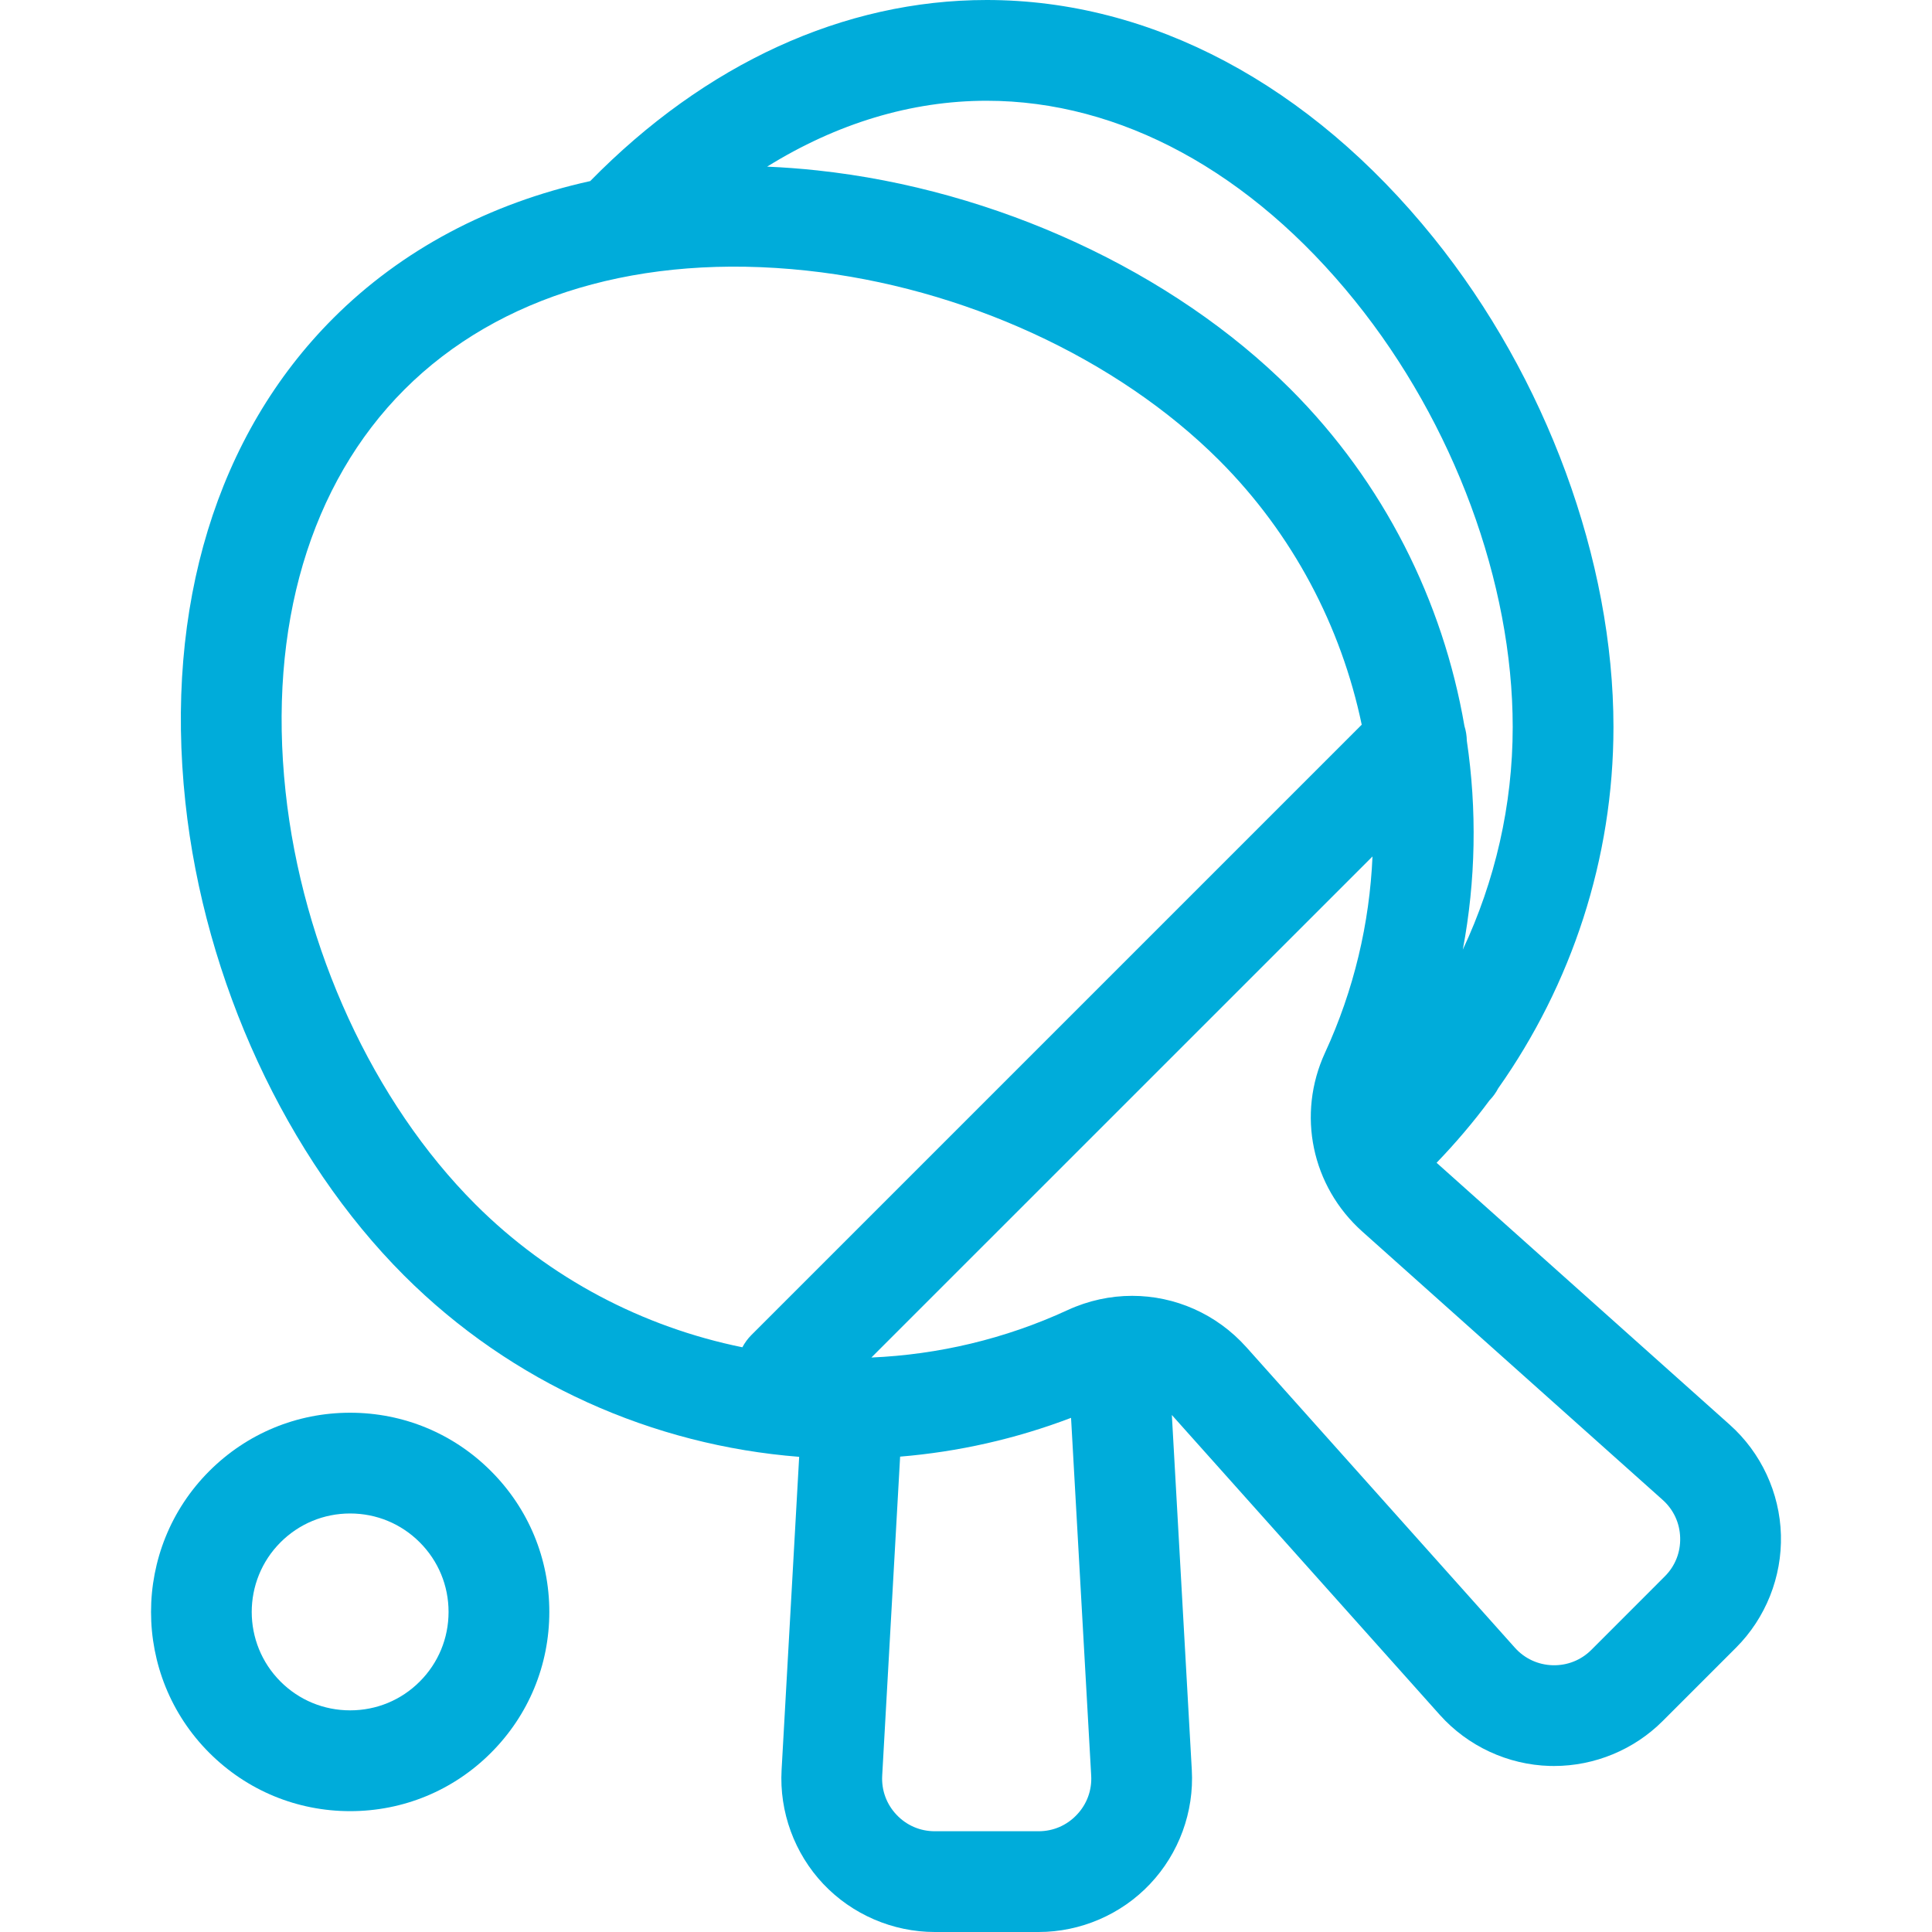
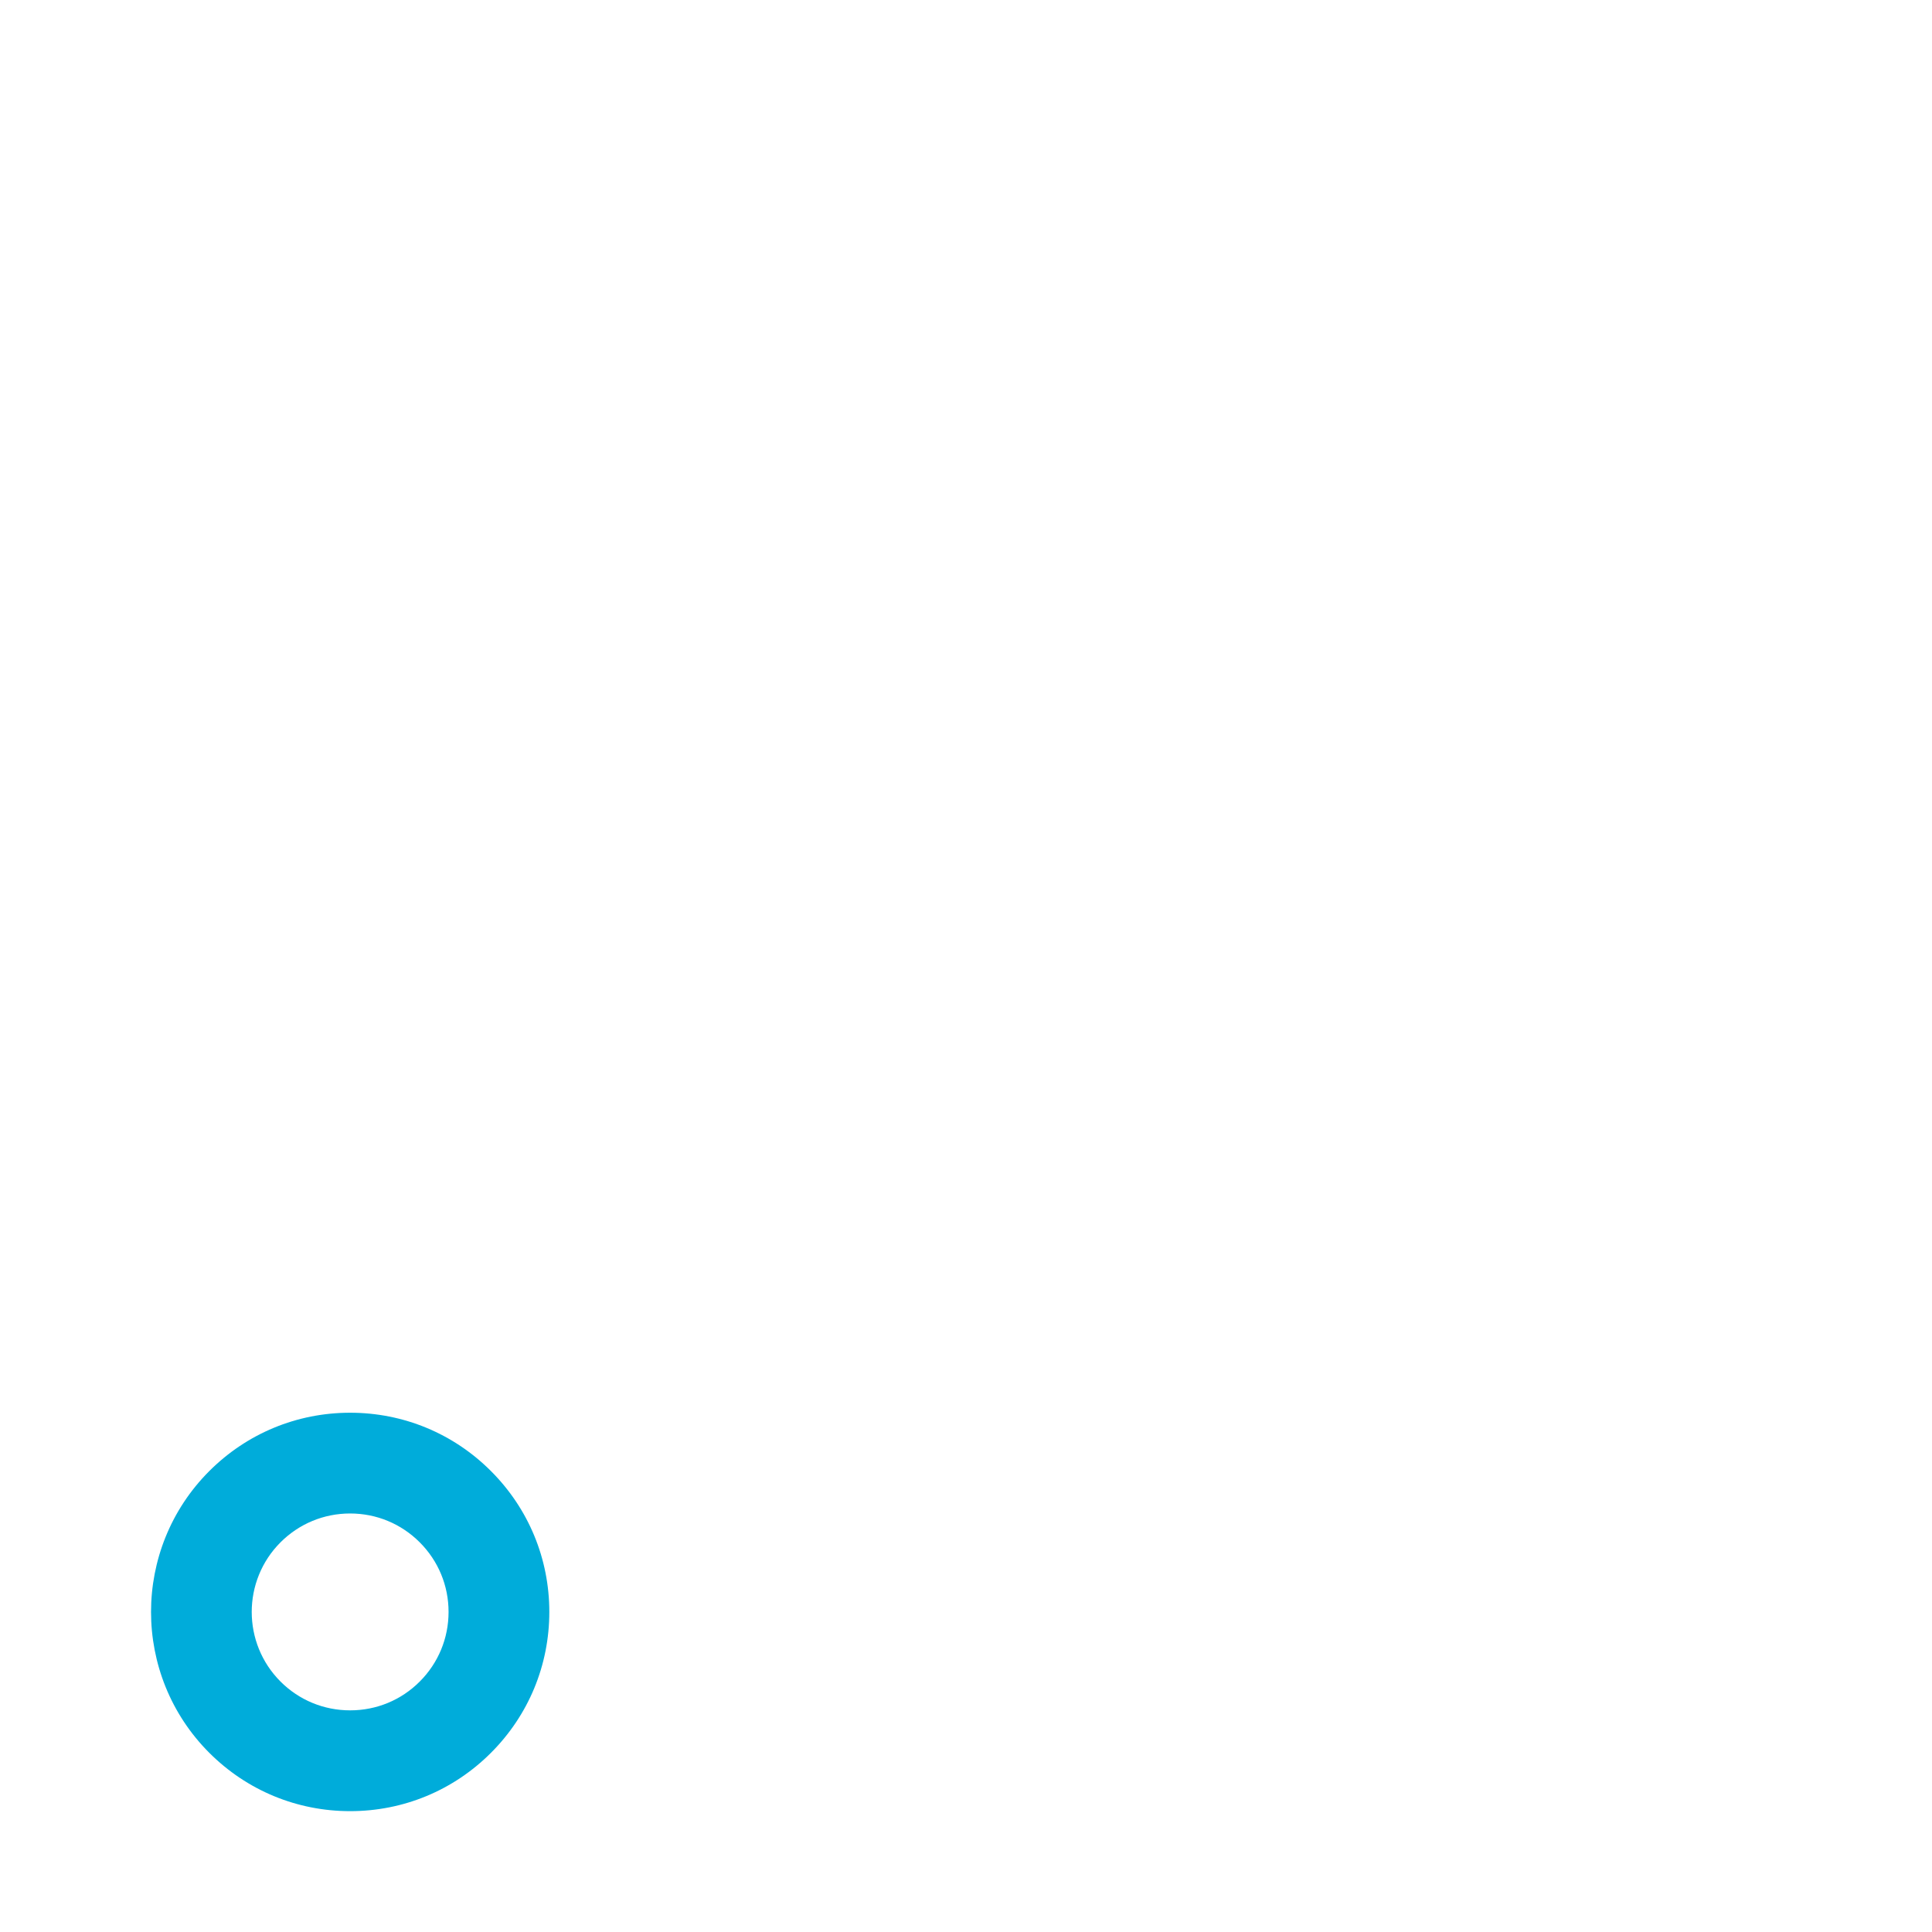
<svg xmlns="http://www.w3.org/2000/svg" width="40" height="40" viewBox="0 0 40 40" fill="none">
  <path d="M7.249 29.249C6.148 29.249 5.112 29.678 4.333 30.457C2.725 32.065 2.725 34.682 4.333 36.29C5.112 37.069 6.148 37.498 7.249 37.498C8.351 37.498 9.387 37.069 10.165 36.29C10.944 35.511 11.373 34.475 11.373 33.373C11.373 32.272 10.944 31.236 10.165 30.457C9.387 29.678 8.351 29.249 7.249 29.249ZM8.69 34.815C8.306 35.2 7.794 35.411 7.249 35.411C6.705 35.411 6.193 35.2 5.808 34.815C5.013 34.02 5.013 32.727 5.808 31.932C6.193 31.547 6.705 31.335 7.249 31.335C7.794 31.335 8.305 31.547 8.69 31.932C9.075 32.317 9.287 32.829 9.287 33.373C9.287 33.918 9.075 34.43 8.69 34.815Z" fill="#00ACDA" />
-   <path d="M36.872 31.778C36.848 30.908 36.462 30.077 35.813 29.498L29.743 24.074C30.136 23.666 30.503 23.235 30.839 22.781C30.911 22.707 30.971 22.624 31.019 22.532C32.534 20.386 33.405 17.785 33.405 15.052C33.405 11.602 32.012 7.815 29.679 4.921C27.12 1.748 23.835 0 20.428 0C17.468 0 14.6 1.321 12.22 3.749C10.136 4.21 8.318 5.17 6.899 6.589C4.49 8.998 3.403 12.556 3.838 16.61C4.234 20.306 5.927 23.969 8.366 26.408C10.597 28.639 13.521 29.925 16.546 30.162L16.182 36.645C16.133 37.513 16.448 38.373 17.045 39.005C17.642 39.637 18.484 40 19.354 40H21.503C22.372 40 23.214 39.638 23.811 39.005C24.409 38.373 24.724 37.513 24.675 36.645L24.262 29.296L29.808 35.503C30.387 36.152 31.218 36.538 32.087 36.562C32.117 36.563 32.146 36.563 32.175 36.563C33.014 36.563 33.829 36.227 34.423 35.633L35.943 34.113C36.558 33.498 36.896 32.647 36.872 31.778ZM32.146 34.477C31.843 34.468 31.565 34.339 31.363 34.113L25.808 27.896C25.186 27.2 24.323 26.829 23.44 26.829C22.991 26.829 22.536 26.925 22.106 27.123C20.805 27.724 19.423 28.046 18.041 28.106L28.416 17.732C28.356 19.114 28.033 20.495 27.433 21.796C26.845 23.072 27.155 24.559 28.205 25.498L34.423 31.053C34.649 31.255 34.778 31.533 34.786 31.836C34.795 32.139 34.682 32.424 34.467 32.638L32.948 34.158C32.734 34.372 32.449 34.485 32.146 34.477ZM18.265 36.762L18.636 30.158C19.834 30.059 21.025 29.793 22.175 29.355L22.592 36.762C22.609 37.064 22.504 37.352 22.295 37.572C22.087 37.793 21.806 37.914 21.503 37.914H19.354C19.051 37.914 18.769 37.793 18.561 37.572C18.353 37.352 18.248 37.064 18.265 36.762ZM8.374 8.064C10.328 6.11 13.284 5.236 16.697 5.602C19.935 5.949 23.13 7.418 25.243 9.531C26.769 11.058 27.768 12.973 28.193 15.004L15.557 27.64C15.48 27.717 15.418 27.803 15.37 27.894C13.318 27.476 11.382 26.474 9.841 24.933C7.728 22.82 6.259 19.625 5.912 16.387C5.546 12.974 6.42 10.018 8.374 8.064ZM28.055 6.231C30.099 8.766 31.319 12.063 31.319 15.052C31.319 16.676 30.951 18.244 30.286 19.661C30.556 18.226 30.58 16.763 30.369 15.336C30.367 15.233 30.351 15.131 30.32 15.033C29.874 12.444 28.651 9.989 26.718 8.056C24.279 5.617 20.616 3.924 16.92 3.528C16.57 3.49 16.225 3.465 15.883 3.45C17.32 2.557 18.866 2.086 20.428 2.086C23.191 2.086 25.9 3.558 28.055 6.231Z" fill="#00ACDA" />
</svg>